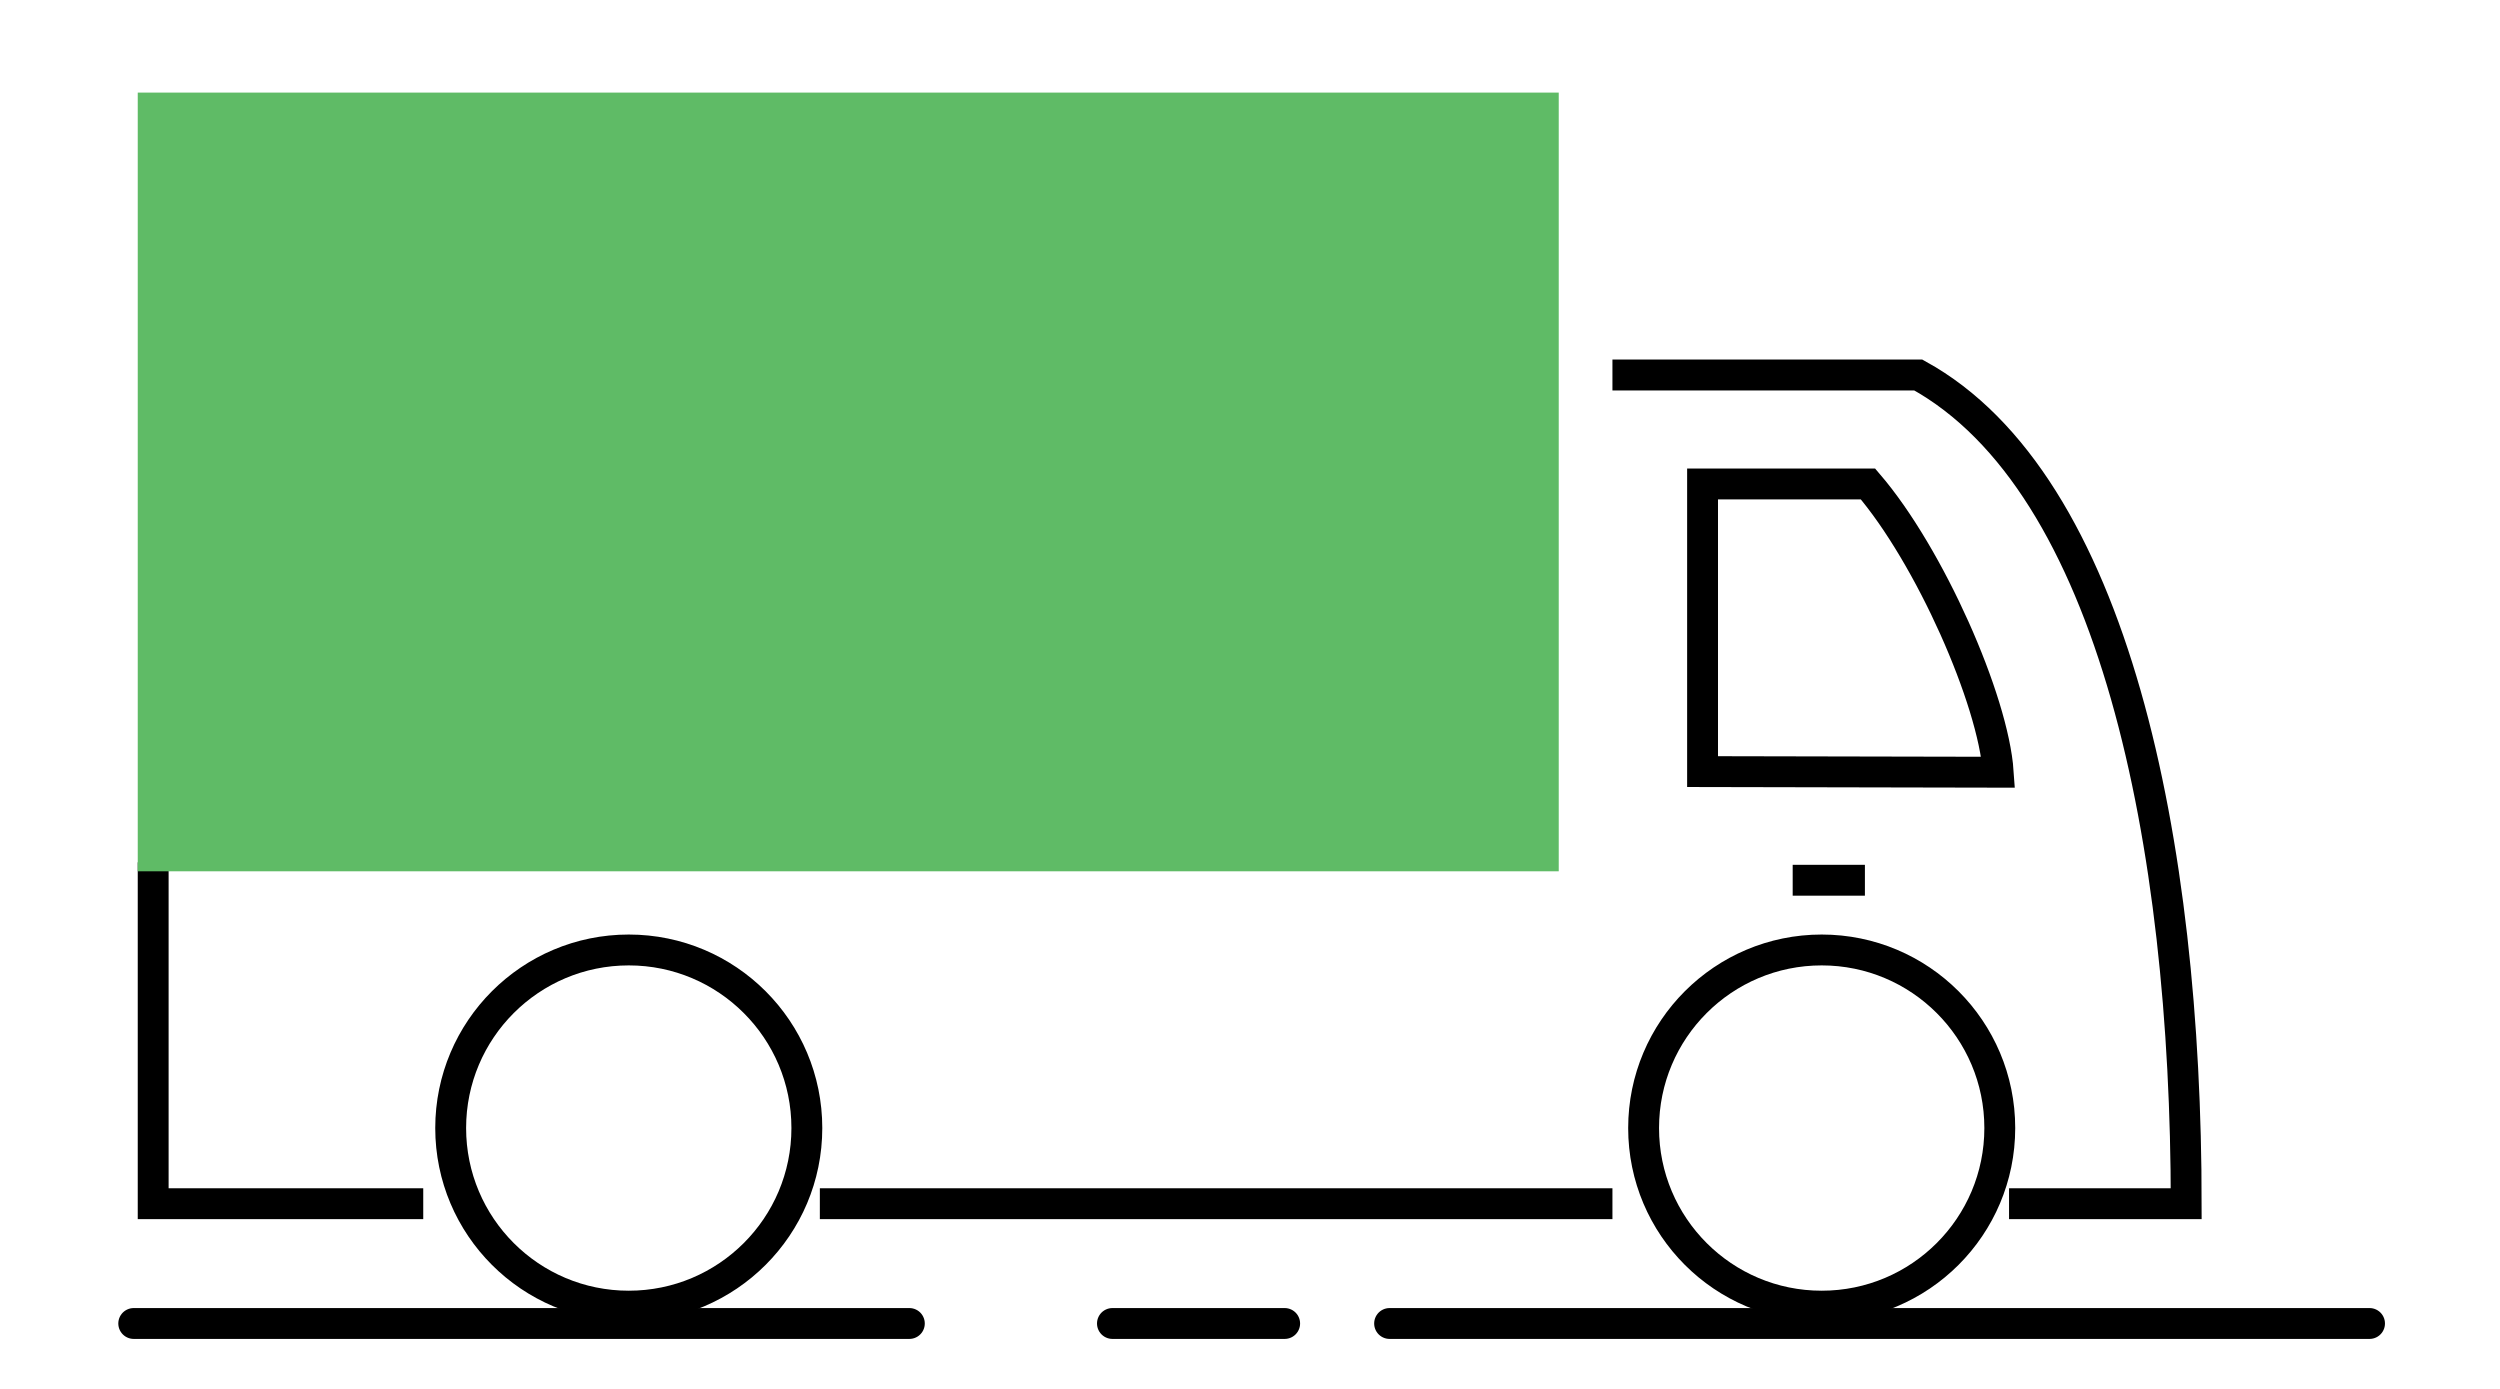
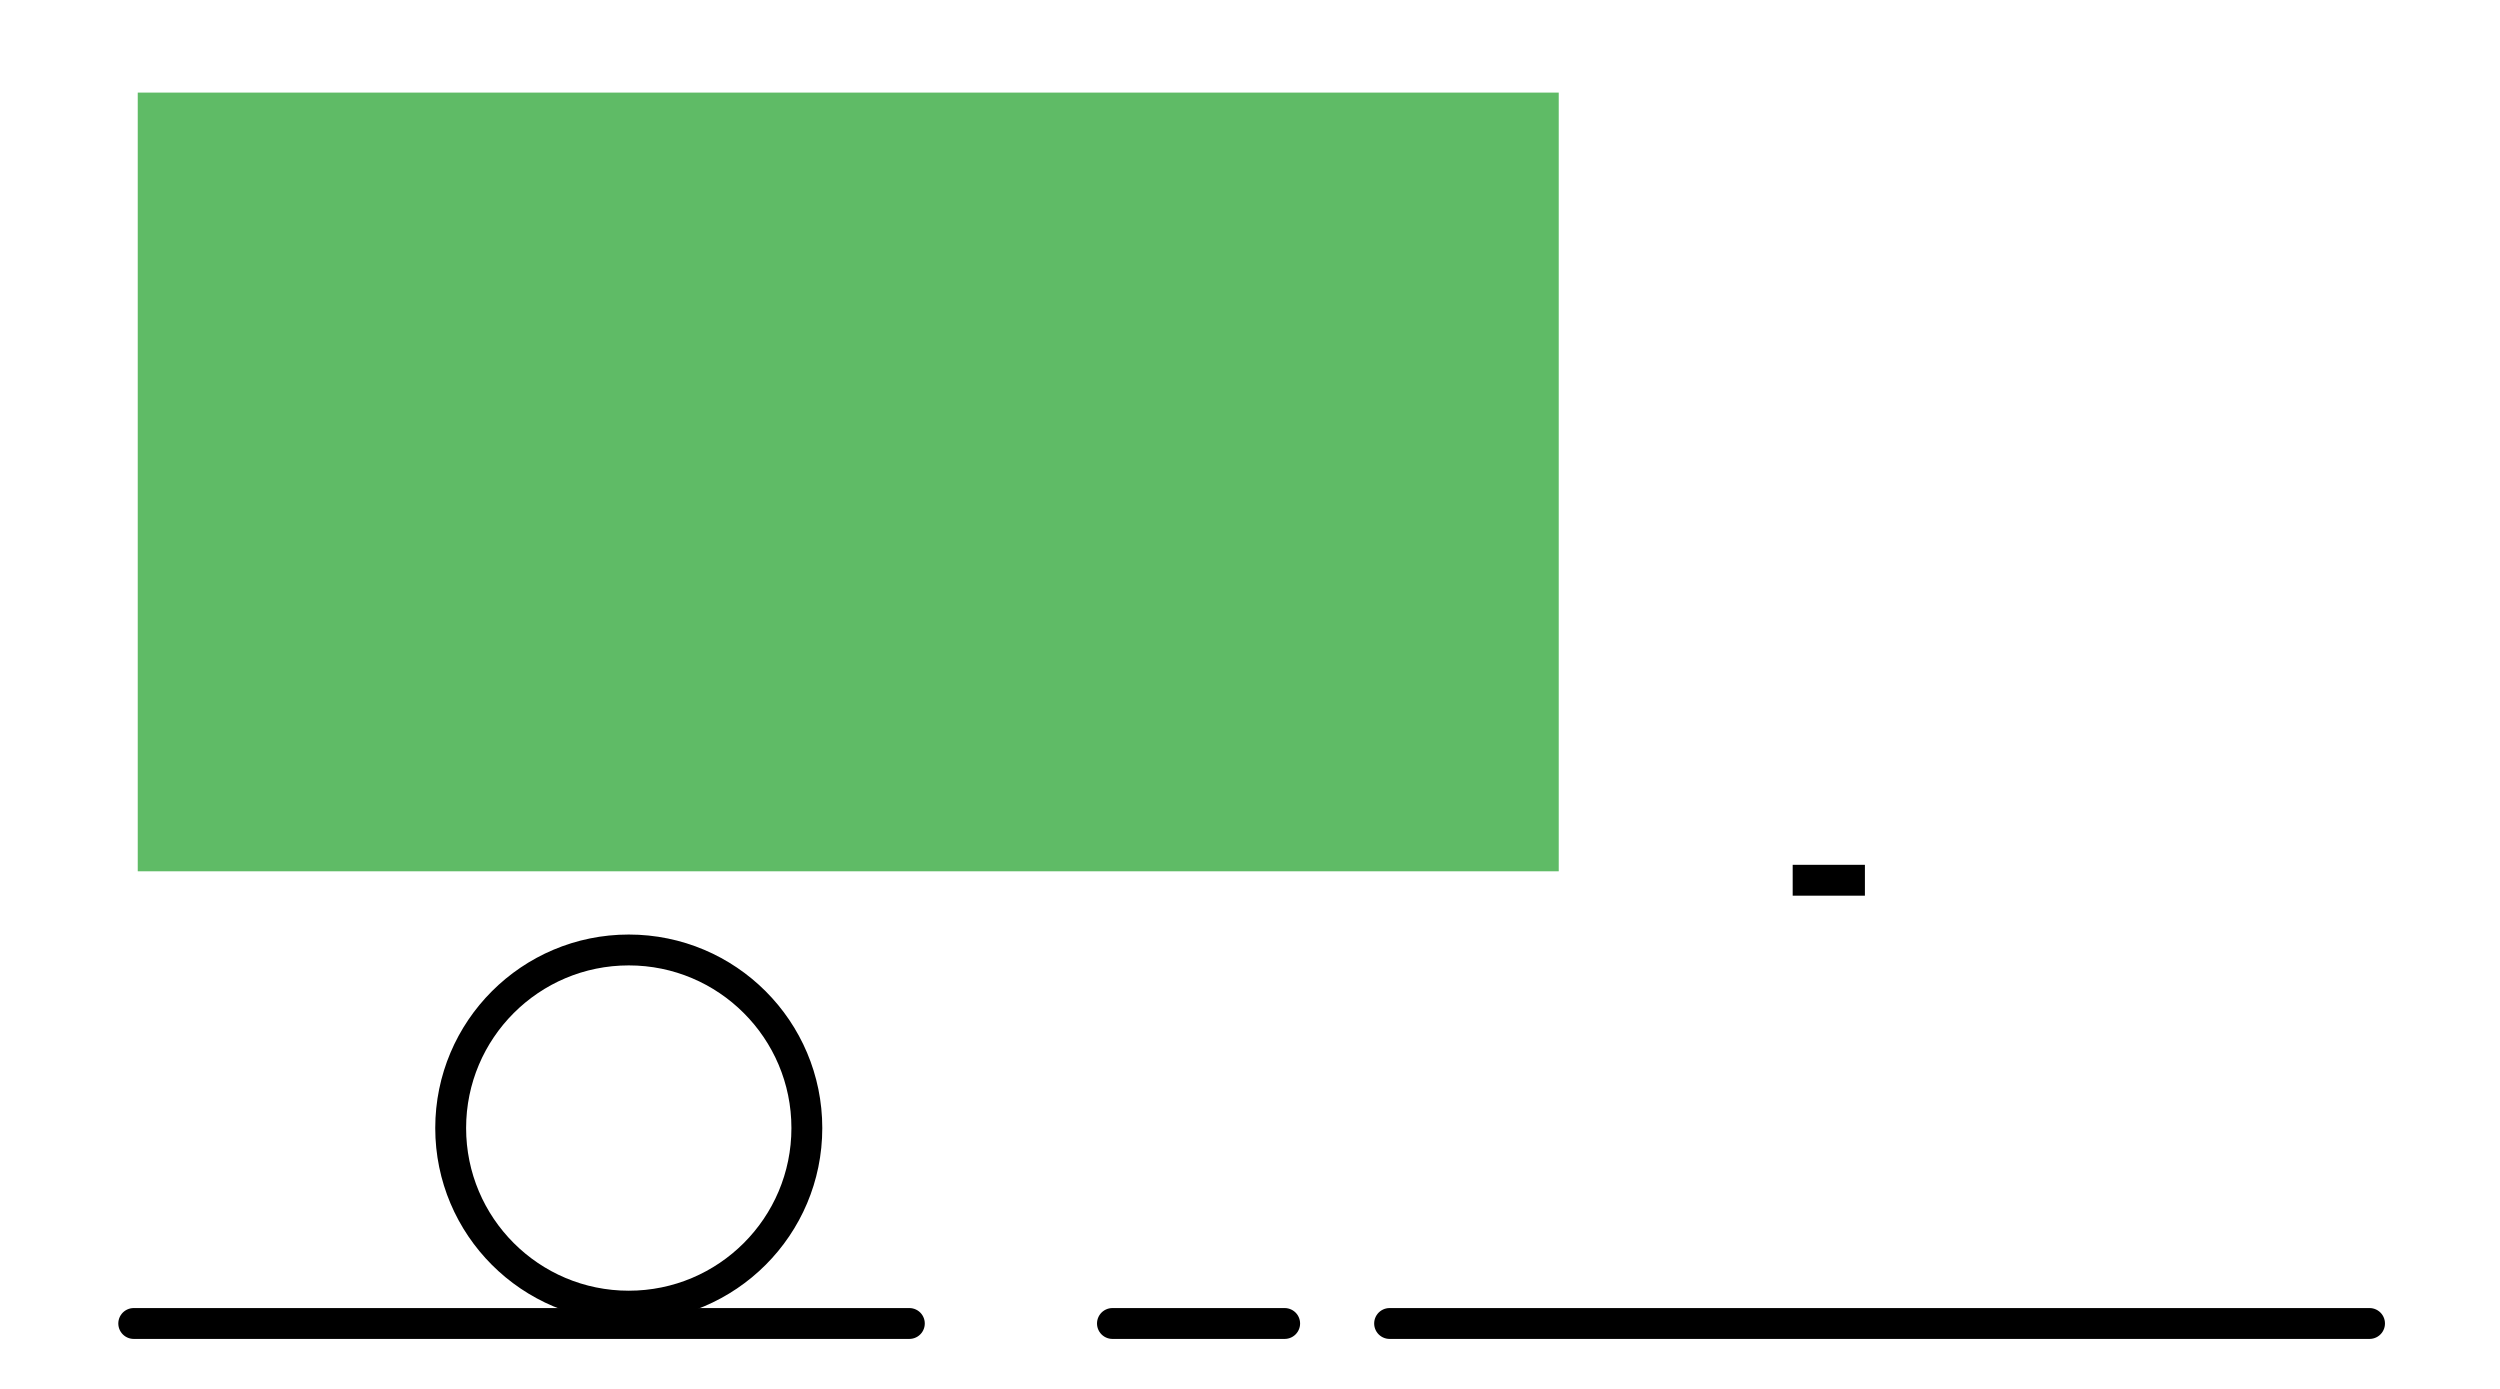
<svg xmlns="http://www.w3.org/2000/svg" width="81" height="45" viewBox="0 0 81 45" fill="none">
-   <path d="M59.023 42.319C62.21 42.319 64.793 39.736 64.793 36.549C64.793 33.363 62.21 30.779 59.023 30.779C55.836 30.779 53.253 33.363 53.253 36.549C53.253 39.736 55.836 42.319 59.023 42.319Z" stroke="black" stroke-miterlimit="10" />
-   <path d="M65.093 39H70.833C70.833 27.32 68.503 15.65 62.153 12.15H52.243M26.563 39H52.243M4.963 27.94V39H13.713M55.163 25V15.68H60.523C62.523 18.01 64.583 22.68 64.743 25.02L55.163 25Z" stroke="black" stroke-miterlimit="10" />
  <path d="M50.503 3H4.463V28.23H50.503V3Z" fill="#5FBB66" />
  <path d="M20.372 42.319C23.559 42.319 26.142 39.736 26.142 36.549C26.142 33.363 23.559 30.779 20.372 30.779C17.186 30.779 14.602 33.363 14.602 36.549C14.602 39.736 17.186 42.319 20.372 42.319Z" stroke="black" stroke-miterlimit="10" />
  <path d="M58.083 28.52H60.423" stroke="black" stroke-miterlimit="10" />
  <path d="M4.333 42.881H29.463" stroke="black" stroke-miterlimit="10" stroke-linecap="round" />
  <path d="M36.043 42.881H41.623" stroke="black" stroke-miterlimit="10" stroke-linecap="round" />
  <path d="M45.023 42.881H76.773" stroke="black" stroke-miterlimit="10" stroke-linecap="round" />
</svg>